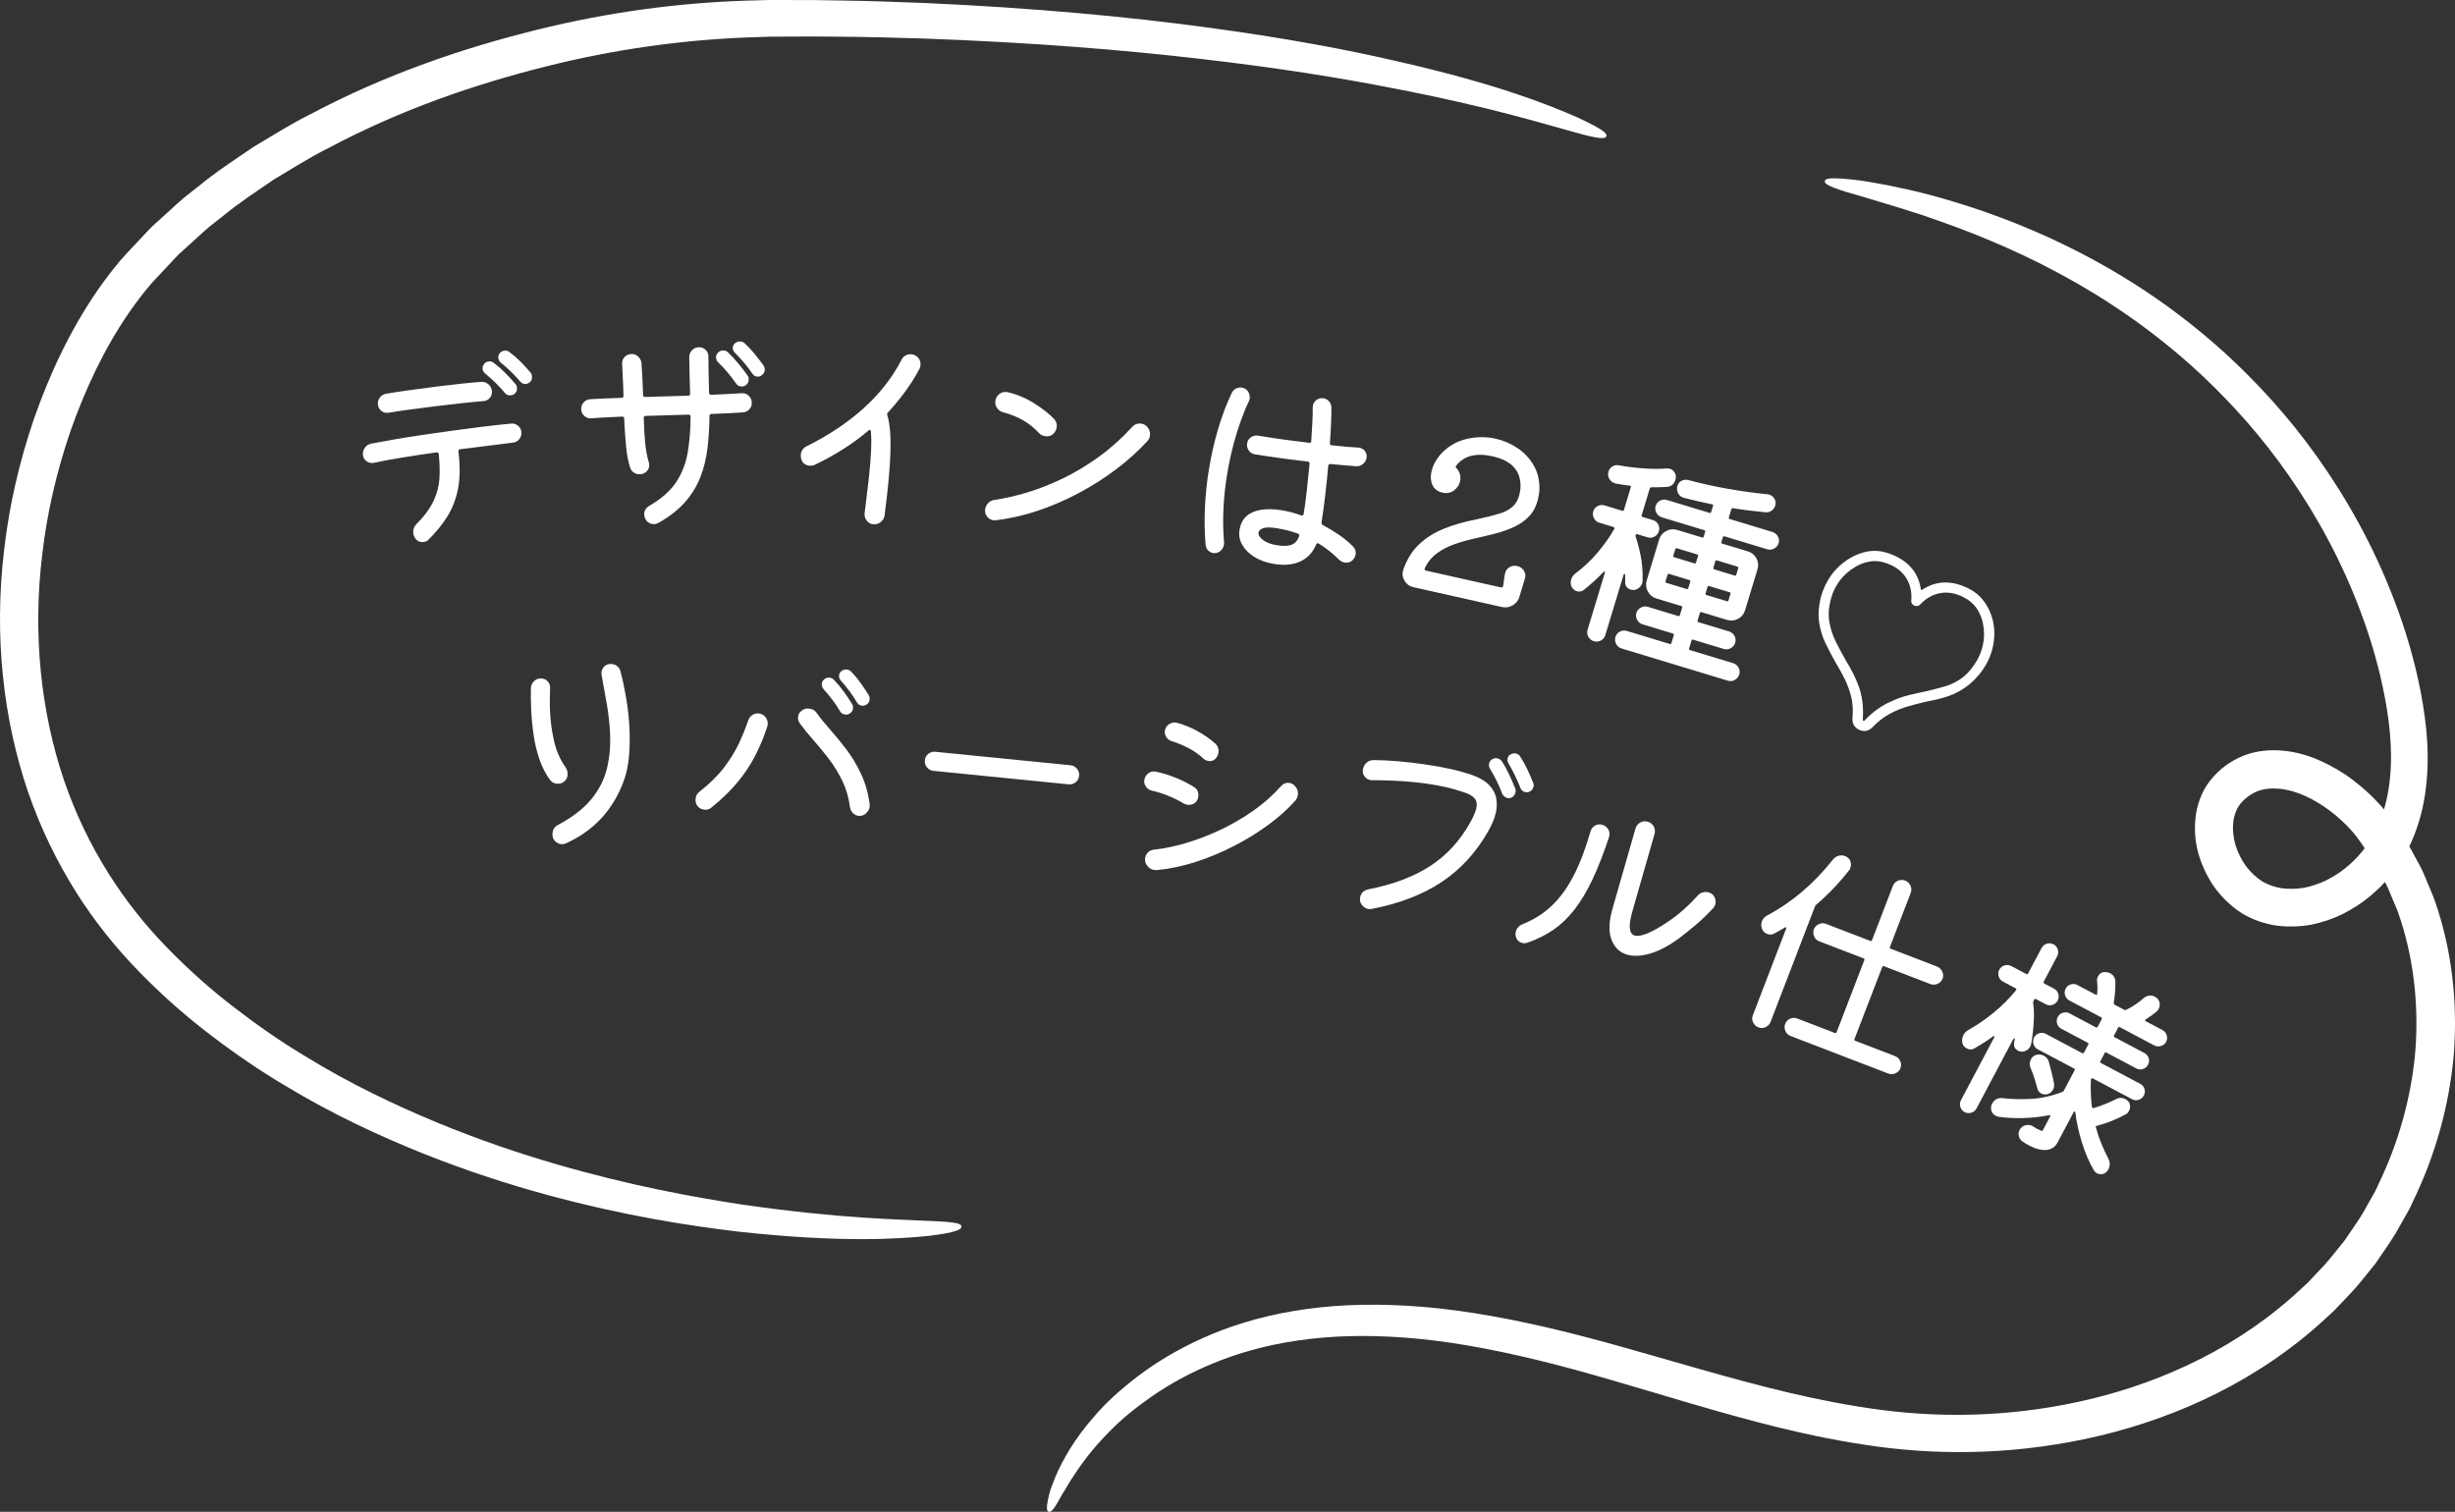
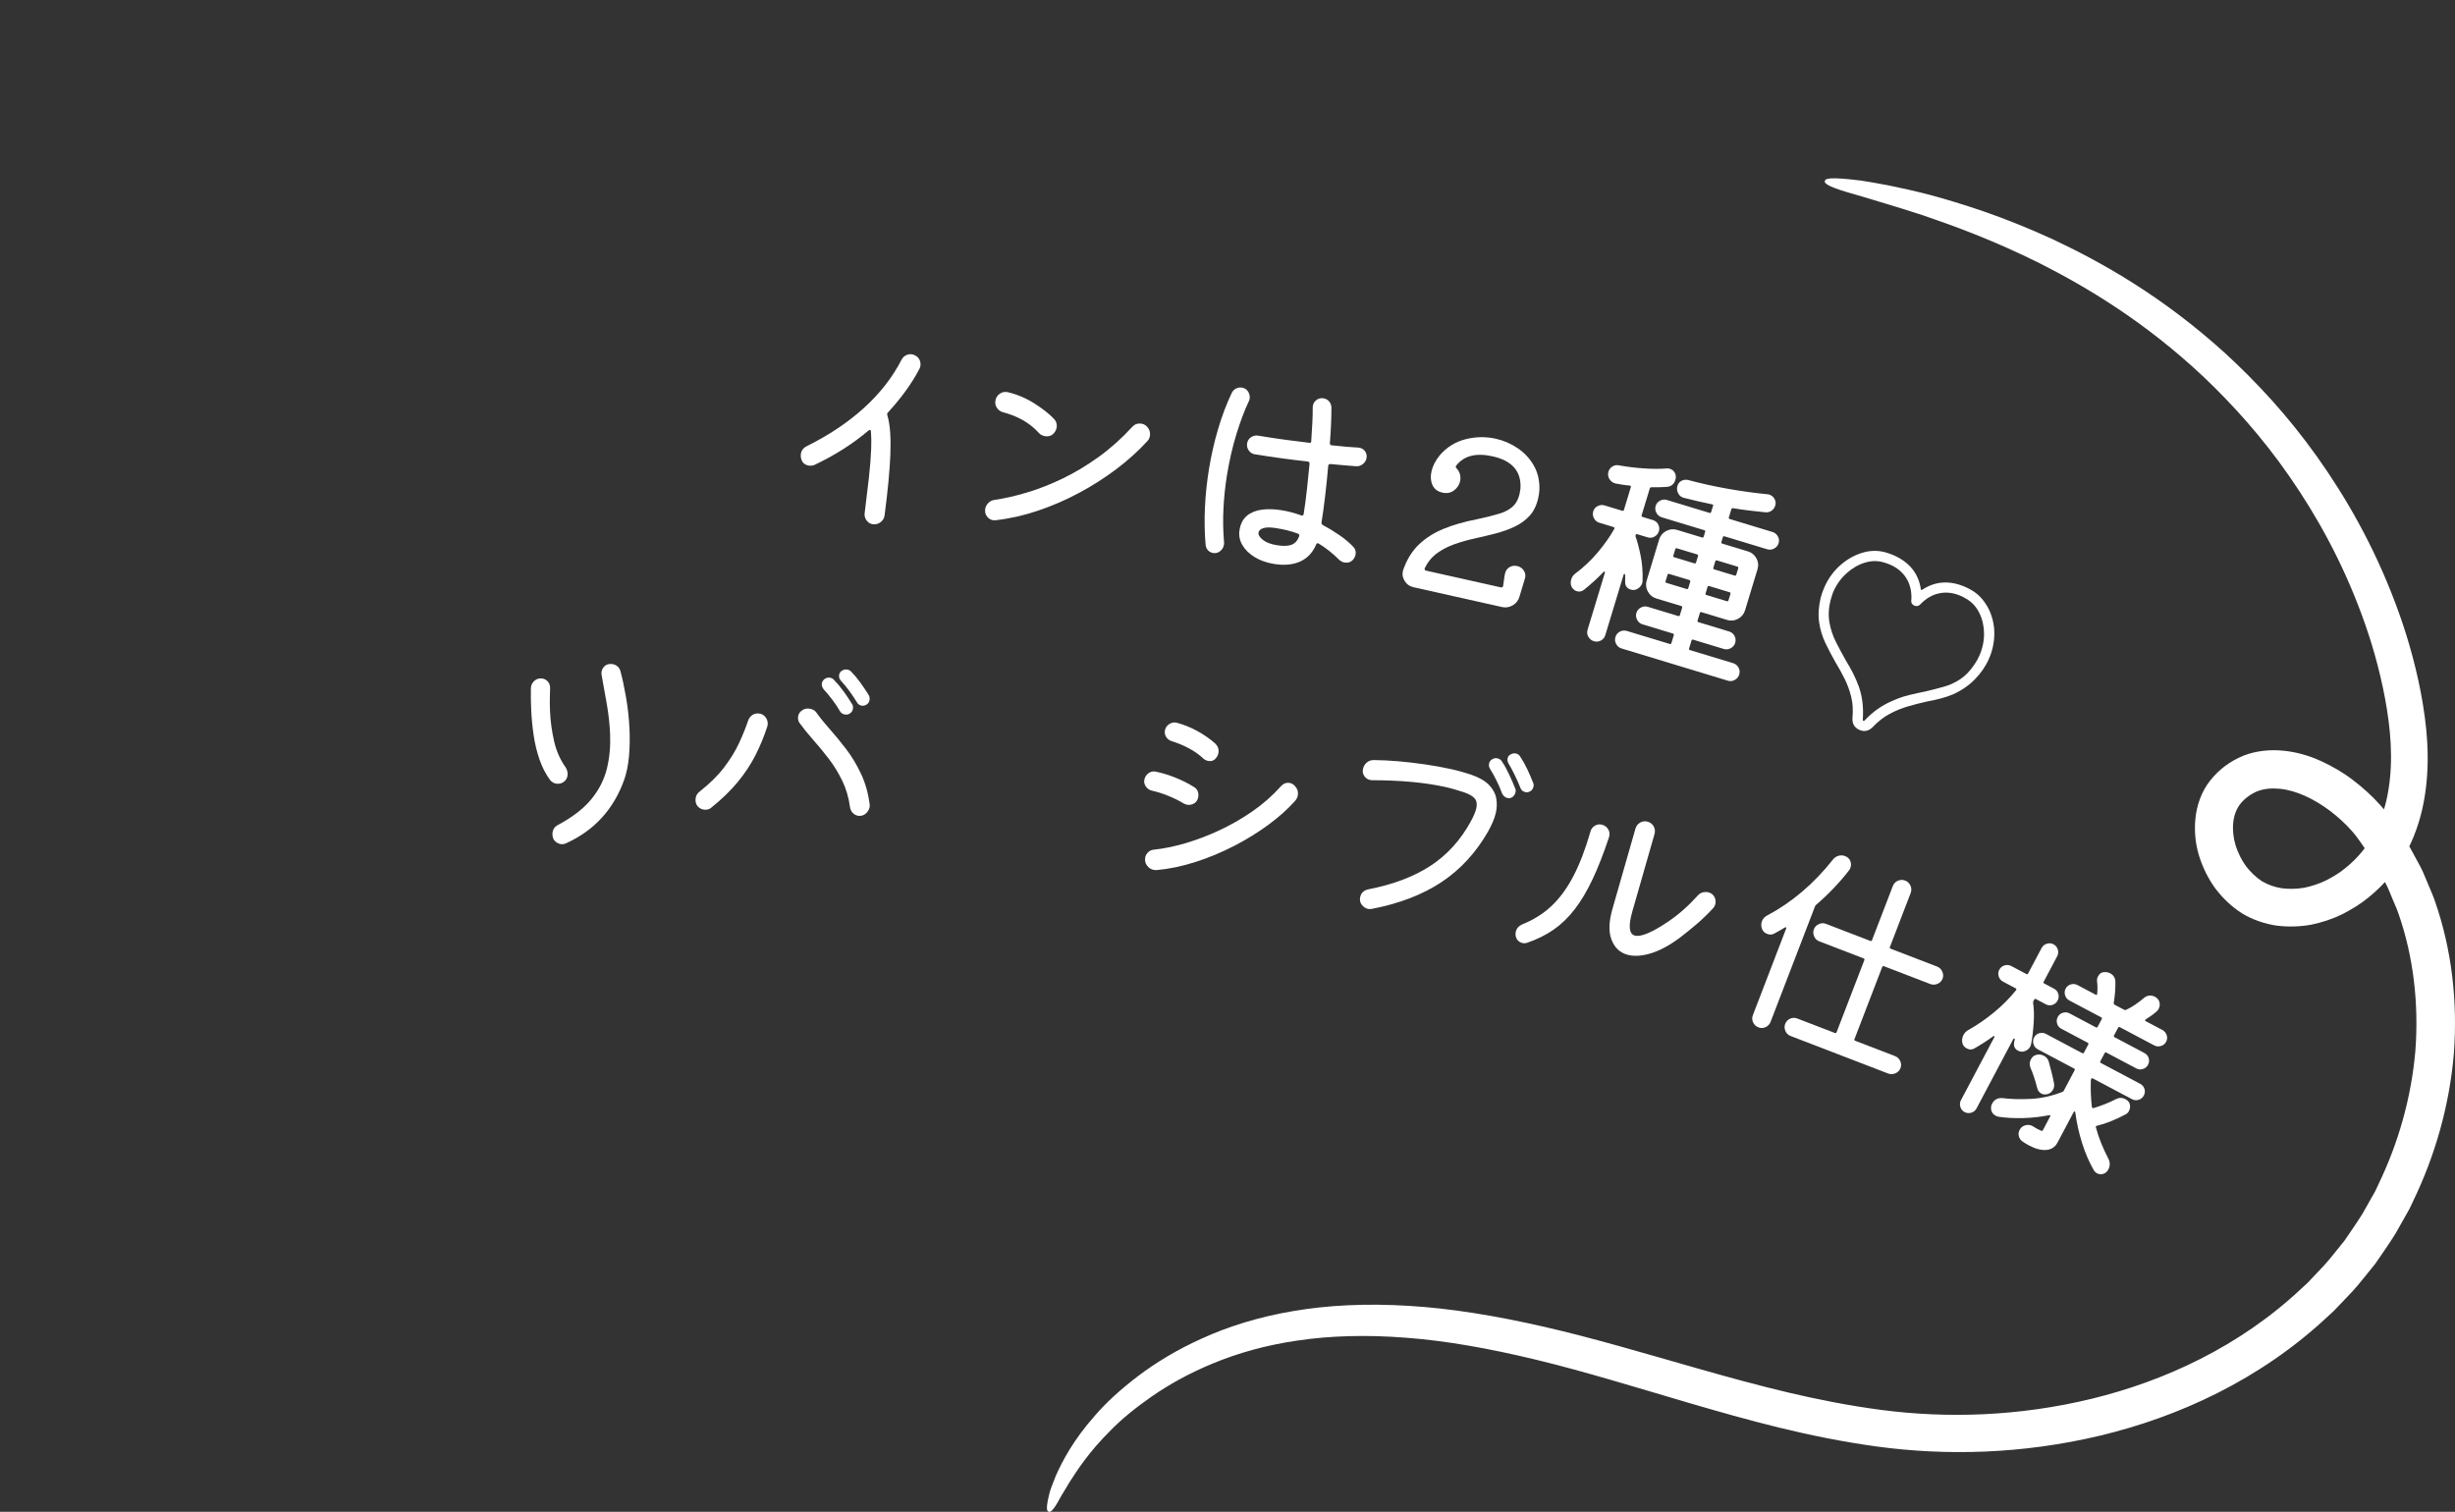
<svg xmlns="http://www.w3.org/2000/svg" id="_レイヤー_1" version="1.1" viewBox="0 0 360.71 222.173">
  <rect x="0" y="0" width="360.71" height="222.173" fill="#333333" stroke="none" />
  <defs>
    <style>
      .st0 {
        fill: #fff;
      }
    </style>
  </defs>
  <g>
-     <path class="st0" d="M75.065,62.25c.381-.048.72.05,1.021.292.299.241.471.544.516.902.049.403-.046.758-.287,1.068-.24.309-.551.487-.932.535l-7.781.969c-.189.024-.273.132-.25.322.264,2.117.245,3.947-.057,5.49-.303,1.542-.83,2.908-1.586,4.099-.754,1.19-1.668,2.315-2.738,3.373-.17.192-.414.31-.73.349-.508.063-.918-.111-1.227-.523-.158-.238-.256-.494-.29-.771-.063-.507.087-.944.448-1.312,1.184-1.201,2.029-2.35,2.537-3.444.51-1.096.795-2.2.861-3.316.064-1.115.03-2.298-.104-3.55-.023-.19-.131-.274-.322-.251-1.775.243-3.48.499-5.111.768-1.634.268-3.005.524-4.113.77-.378.069-.727-.006-1.043-.224-.318-.22-.5-.519-.548-.899-.051-.403.044-.769.282-1.101.238-.329.547-.529.924-.599.945-.182,2.049-.384,3.311-.605,1.264-.222,2.611-.438,4.047-.65,1.436-.211,2.889-.418,4.357-.623,1.468-.205,2.869-.39,4.203-.557.889-.11,1.725-.21,2.51-.297s1.485-.158,2.103-.213ZM57.097,60.652c-.379.068-.723-.012-1.029-.243-.309-.23-.486-.536-.534-.917-.05-.401.04-.757.271-1.065s.545-.497.943-.569c.928-.158,2.088-.335,3.482-.53s2.811-.384,4.252-.562c1.205-.15,2.361-.283,3.465-.4,1.103-.115,2.038-.199,2.805-.252.363-.023.694.09.994.344.301.252.476.569.523.95.049.402-.047.753-.289,1.051-.242.3-.566.463-.971.492-.811.059-1.835.154-3.076.287-1.24.134-2.518.281-3.83.445-1.334.166-2.619.332-3.855.497-1.238.165-2.288.323-3.15.474ZM72.532,53.31c.544.404,1.099.889,1.665,1.453.564.563,1.074,1.118,1.529,1.663.121.113.197.287.227.52.047.382-.066.686-.338.914-.115.121-.289.196-.521.226-.382.048-.685-.065-.913-.338-.408-.509-.88-1.019-1.416-1.533-.537-.513-1.021-.947-1.453-1.302-.238-.185-.373-.416-.408-.69-.031-.255.035-.488.203-.703.164-.234.395-.372.69-.407.274-.036.521.031.734.198ZM77.933,54.732c.121.113.197.287.227.521.049.401-.062.716-.334.944-.156.127-.33.202-.52.226-.361.045-.656-.079-.886-.372-.405-.487-.87-.983-1.396-1.488-.525-.504-1.002-.923-1.43-1.257-.219-.209-.344-.43-.373-.662-.034-.275.031-.521.199-.734.166-.214.398-.34.694-.377.274-.034.521.031.734.198.544.405,1.087.876,1.627,1.41.538.534,1.024,1.065,1.456,1.592Z" />
-     <path class="st0" d="M108.949,57.79c.404-.032.754.085,1.051.354.295.27.45.617.463,1.043.01.362-.107.681-.355.955-.25.273-.564.428-.947.459-.598.04-1.295.081-2.094.126s-1.646.081-2.541.107c-.193.005-.285.104-.28.296-.016,1.645-.114,3.217-.294,4.714-.18,1.5-.522,2.909-1.027,4.225-.506,1.317-1.254,2.546-2.246,3.685-.99,1.139-2.305,2.17-3.942,3.093-.21.112-.422.173-.635.18-.257.007-.503-.056-.742-.188-.238-.131-.415-.322-.528-.575-.113-.21-.174-.422-.18-.635-.016-.555.238-.988.764-1.304,1.74-1.012,3.041-2.153,3.9-3.428.859-1.273,1.43-2.716,1.713-4.324.283-1.609.43-3.396.436-5.358-.006-.193-.105-.286-.297-.28l-6.301.185c-.192.006-.285.104-.28.297.04,1.365.108,2.569.202,3.611.096,1.044.272,2.01.533,2.898.023.062.041.127.054.19.013.062.021.127.022.191.01.362-.113.682-.373.954-.258.275-.602.419-1.027.432-.299.008-.574-.064-.822-.217-.25-.152-.434-.365-.547-.641-.304-.865-.516-1.938-.64-3.214-.122-1.276-.217-2.65-.28-4.121-.006-.191-.105-.285-.297-.28-.852.047-1.652.087-2.397.119-.747.032-1.449.08-2.108.142-.406.034-.756-.084-1.051-.353-.297-.269-.451-.606-.463-1.012-.01-.361.107-.685.355-.971.248-.284.564-.443.947-.476.682-.042,1.411-.078,2.189-.113.777-.032,1.594-.062,2.446-.088.192-.005.286-.104.28-.295l-.039-1.28c-.018-.618-.045-1.21-.083-1.773-.038-.564-.065-1.124-.081-1.679-.012-.405.116-.74.387-1.005.268-.264.596-.401.98-.412.383-.012.717.117,1.003.387.285.269.444.596.478.979.115,1.747.191,3.302.232,4.667.006.191.104.284.297.28l6.332-.187c.193-.006.286-.105.281-.297-.025-.832-.051-1.694-.077-2.59-.026-.897-.044-1.824-.05-2.785.01-.405.148-.746.418-1.021.27-.275.596-.418.98-.43.383-.011.719.118,1.003.387.286.27.423.597.413.981.006.918.017,1.823.033,2.72.014.896.035,1.771.061,2.623.006.192.146.284.424.275.873-.046,1.673-.085,2.398-.118.724-.032,1.375-.066,1.949-.105ZM108.138,56.342c-.357-.522-.773-1.065-1.248-1.628-.477-.562-.922-1.04-1.34-1.434-.22-.207-.333-.448-.342-.727-.008-.275.082-.515.268-.712.207-.22.459-.334.758-.343.277-.008.516.082.713.268.504.476,1.012,1.021,1.521,1.636.508.615.963,1.205,1.363,1.769.11.125.17.305.176.539.013.405-.139.71-.453.911-.125.109-.305.169-.539.175-.383.012-.676-.141-.877-.454ZM112.191,53.725c.111.168.17.348.176.54.012.384-.141.677-.455.877-.145.133-.324.202-.537.209-.342.01-.624-.143-.846-.456-.358-.544-.77-1.088-1.233-1.629-.464-.54-.894-1.008-1.289-1.401-.22-.187-.333-.418-.341-.695-.008-.256.082-.482.268-.679.229-.199.472-.303.729-.311.297-.009.545.08.744.267.504.455.993.975,1.469,1.557.477.585.914,1.158,1.316,1.722Z" />
    <path class="st0" d="M134.408,52.205c.294.14.512.335.65.586.141.25.205.524.193.823-.008.213-.057.403-.148.57-.531,1.026-1.184,2.08-1.961,3.161-.775,1.081-1.666,2.169-2.668,3.263-.109.081-.146.208-.109.38.209.69.349,1.514.42,2.466.07.952.084,2.035.039,3.252-.047,1.215-.141,2.567-.281,4.056-.141,1.489-.33,3.137-.568,4.942-.037.383-.209.707-.518.974-.309.265-.666.391-1.07.376-.406-.016-.741-.183-1.006-.502-.266-.319-.381-.681-.344-1.086.242-1.934.453-3.687.629-5.26.176-1.572.288-2.979.334-4.215.019-.49.024-.949.02-1.376-.006-.428-.022-.823-.051-1.187-.033-.279-.16-.326-.379-.143-1.104.941-2.316,1.834-3.64,2.682-1.323.847-2.757,1.637-4.3,2.369-.174.078-.389.112-.645.104-.277-.011-.53-.09-.76-.238-.229-.146-.392-.36-.488-.642-.078-.195-.113-.409-.104-.645.023-.618.316-1.065.883-1.345,3.24-1.607,6.037-3.478,8.391-5.609s4.199-4.497,5.535-7.094c.138-.272.332-.479.582-.619.251-.14.516-.204.793-.194.213.008.402.059.57.149Z" />
    <path class="st0" d="M146.263,76.455c-.064.015-.152.017-.258.007-.383-.037-.697-.206-.947-.51-.25-.302-.355-.654-.316-1.059.035-.36.184-.679.445-.953s.588-.438.979-.485c1.436-.205,3.007-.562,4.717-1.073,1.711-.51,3.464-1.198,5.262-2.065,1.799-.866,3.566-1.929,5.307-3.186,1.738-1.258,3.375-2.726,4.908-4.398.336-.374.748-.538,1.236-.491.34.032.637.168.893.407.371.378.531.822.482,1.332-.031.318-.166.605-.404.86-1.316,1.438-2.83,2.804-4.541,4.097s-3.543,2.462-5.497,3.505c-1.954,1.046-3.974,1.916-6.054,2.617-2.082.698-4.152,1.164-6.211,1.396ZM154.714,63.797c-.281.253-.635.357-1.059.317-.426-.041-.773-.214-1.043-.519-1.299-1.432-3.045-2.437-5.24-3.012-.355-.099-.641-.298-.859-.597-.217-.3-.309-.63-.273-.992.045-.467.246-.833.604-1.098.357-.266.758-.356,1.199-.271,1.385.326,2.686.875,3.908,1.646s2.194,1.534,2.914,2.289c.312.33.445.719.402,1.164-.037.404-.223.762-.553,1.071Z" />
    <path class="st0" d="M182.482,56.962c.4.064.703.265.908.6.205.337.279.683.221,1.04-.01.064-.025.126-.046.188-.022.062-.048.121-.078.182-.622,1.305-1.226,2.903-1.812,4.796-.586,1.895-1.057,3.946-1.414,6.157-.25,1.56-.418,3.165-.5,4.814-.084,1.651-.054,3.309.088,4.973.012.067.012.132.002.196-.01.062-.019.114-.025.157-.059.359-.236.664-.537.918-.301.253-.65.349-1.051.285-.295-.048-.544-.18-.746-.396-.203-.216-.322-.489-.354-.818-.15-1.753-.184-3.562-.098-5.43.084-1.866.277-3.725.576-5.579.332-2.063.783-4.06,1.354-5.989.57-1.928,1.248-3.715,2.031-5.36.154-.277.364-.481.635-.611.268-.129.551-.17.846-.122ZM198.781,80.303c.339.314.471.702.396,1.165-.047.295-.189.574-.428.839-.311.317-.707.438-1.191.359-.275-.044-.535-.173-.781-.386-.949-.952-1.953-1.751-3.017-2.398-.038-.027-.079-.046-.12-.052-.106-.017-.191.045-.258.186-.492,1.174-1.27,2.005-2.33,2.493-1.062.486-2.352.609-3.867.364-1.096-.177-2.047-.514-2.852-1.011-.807-.498-1.408-1.091-1.804-1.782-.396-.689-.534-1.414-.411-2.173.148-.927.512-1.631,1.086-2.11s1.303-.778,2.186-.896,1.842-.092,2.873.074c.969.156,1.943.411,2.924.764l.064.011c.168.026.266-.044.293-.212.176-1.095.334-2.28.475-3.555.142-1.273.271-2.549.391-3.826.01-.193-.08-.305-.27-.336-1.254-.137-2.541-.295-3.861-.477-1.322-.181-2.625-.374-3.91-.582-.379-.061-.678-.25-.896-.566-.219-.315-.299-.663-.237-1.043.062-.378.251-.677.565-.896.316-.219.664-.299,1.043-.237l1.232.198c.99.16,2.025.312,3.104.453,1.08.141,2.139.273,3.178.398.211.033.311-.048.299-.244.072-.981.127-1.896.166-2.744.04-.847.057-1.585.05-2.212.001-.41.158-.753.474-1.026.313-.272.682-.375,1.103-.309.337.055.614.208.834.459.218.252.331.562.337.93.002.649-.015,1.424-.052,2.325-.038.901-.095,1.864-.175,2.89.012.195.104.298.275.304,1.442.167,2.732.278,3.869.331.406.023.732.185.977.482.242.299.332.648.268,1.048-.055.337-.226.629-.514.874-.287.245-.614.359-.979.345-.532-.043-1.126-.091-1.776-.142s-1.338-.112-2.061-.187c-.195.013-.297.104-.303.275-.123,1.429-.27,2.868-.439,4.321-.168,1.453-.35,2.779-.543,3.98-.027.169.037.298.195.389.855.462,1.662.954,2.422,1.477.758.521,1.424,1.076,1.998,1.667ZM187.628,80.124c.926.149,1.643.125,2.15-.074s.877-.615,1.109-1.247l.01-.062c.023-.147-.045-.257-.207-.326-.51-.19-1.025-.35-1.543-.476-.521-.127-1.055-.235-1.602-.323-.865-.139-1.507-.141-1.928-.003-.424.138-.656.354-.705.648-.054.337.158.695.637,1.075.479.379,1.172.643,2.078.788Z" />
    <path class="st0" d="M222.92,83.182c.437.098.767.33.991.697.225.366.269.754.135,1.162l-.775,2.58c-.152.578-.48,1.02-.984,1.321-.506.302-1.039.391-1.601.265l-12.99-2.909c-.583-.13-1.026-.448-1.328-.953-.303-.505-.37-1.034-.202-1.586.541-1.541,1.312-2.789,2.314-3.746,1.001-.954,2.211-1.723,3.631-2.302,1.418-.578,3.02-1.04,4.803-1.384,1.398-.299,2.552-.588,3.456-.866.903-.278,1.603-.689,2.097-1.234.494-.546.803-1.341.928-2.384.175-2.54-1.186-4.134-4.078-4.781-2.436-.547-4.221-.094-5.354,1.357-.031.037-.051.077-.061.119-.023.104.01.198.101.284.265.277.438.584.516.918.078.335.079.67.005,1.002-.115.521-.412.962-.887,1.326s-1.045.471-1.711.322c-.709-.159-1.193-.53-1.457-1.113-.262-.583-.311-1.251-.143-2,.182-.812.59-1.605,1.223-2.382,1.031-1.19,2.295-1.973,3.789-2.35,1.494-.375,2.969-.4,4.426-.074,1.167.261,2.242.727,3.23,1.396.986.669,1.775,1.519,2.365,2.547.588,1.028.864,2.216.824,3.562-.025.409-.083.812-.172,1.206-.242,1.082-.667,1.956-1.273,2.617-.607.662-1.346,1.197-2.213,1.604-.867.407-1.801.739-2.797.997-.998.258-2.014.5-3.049.728s-2.027.508-2.975.843c-.951.333-1.805.776-2.562,1.328-.759.552-1.358,1.281-1.802,2.187l-.014.063c-.037.167.027.268.193.305l10.992,2.462c.188.042.303-.03.344-.218.049-.317.092-.63.129-.939.035-.309.088-.608.152-.9.088-.396.303-.697.645-.905.342-.207.721-.266,1.138-.171Z" />
    <path class="st0" d="M239.599,86.642c-.551-.167-.824-.551-.82-1.151.008-.177.01-.349.006-.517-.005-.17-.006-.33-.004-.486.005-.087-.025-.135-.09-.145-.064-.008-.107.029-.133.109l-2.693,8.882c-.111.368-.332.634-.661.802s-.668.199-1.015.095c-.348-.106-.617-.321-.807-.646-.191-.326-.232-.672-.12-1.04l2.535-8.36c.031-.101.022-.165-.026-.191-.047-.025-.104-.004-.17.065-.879.916-1.834,1.784-2.863,2.61-.324.258-.681.328-1.068.211-.285-.087-.527-.282-.725-.588-.186-.347-.211-.733-.082-1.162.1-.326.281-.595.545-.805,1.236-.917,2.352-1.967,3.346-3.147.994-1.183,1.805-2.335,2.436-3.459.043-.143.004-.232-.117-.27l-2.113-.641c-.328-.1-.58-.315-.758-.647-.178-.333-.213-.673-.107-1.021.104-.347.322-.604.651-.771.329-.168.657-.203.983-.104l2.635.799c.123.037.201-.007.238-.129l1.014-3.338c.037-.121-.017-.204-.159-.248-.353-.018-.702-.057-1.052-.118-.348-.062-.693-.121-1.031-.179-.395-.098-.695-.317-.904-.659s-.254-.706-.137-1.095c.094-.306.279-.551.557-.733.279-.185.588-.246.928-.188,1.268.229,2.531.382,3.787.463,1.258.08,2.344.081,3.26.002.184-.012.345.004.488.047.326.1.571.303.734.608.164.306.189.643.078,1.011-.197.653-.627,1.002-1.286,1.047-.364.023-.737.039-1.118.046s-.76.009-1.139.005c-.115.011-.184.058-.209.139l-1.207,3.98c-.037.122.006.202.129.24l1.531.464c.346.105.605.317.775.636.171.319.203.652.1,1-.105.348-.32.611-.643.792s-.658.219-1.004.113l-1.531-.464c-.123-.037-.199-.004-.23.098l-.008.03c-.02.061-.021.139-.005.231.255.703.499,1.625.733,2.766s.331,2.362.293,3.667c.001.067-.002.132-.01.197-.009.064-.022.127-.041.188-.099.327-.31.599-.631.812-.32.215-.676.263-1.064.146ZM248.177,95.295c-.037.122.006.202.129.24l6.338,1.921c.348.106.611.319.793.643.18.322.215.667.104,1.034-.1.326-.311.585-.637.777-.325.19-.672.23-1.039.12l-15.617-4.736c-.348-.106-.609-.325-.788-.658-.179-.331-.214-.671-.108-1.019.111-.367.332-.635.66-.803.33-.168.668-.198,1.016-.094l6.309,1.913c.123.037.203-.005.239-.128l.353-1.164c.037-.122-.006-.202-.127-.239l-4.473-1.355c-.347-.105-.609-.324-.786-.656-.179-.333-.214-.673-.108-1.02.104-.348.323-.61.656-.787.332-.179.672-.215,1.02-.11l4.471,1.356c.123.037.202-.005.24-.128l.334-1.103c.037-.122-.006-.202-.129-.239l-3.674-1.114c-.551-.167-.966-.51-1.244-1.029-.277-.519-.332-1.053-.164-1.604l1.828-6.033c.168-.552.512-.966,1.03-1.242.519-.278,1.054-.333,1.604-.166l3.676,1.114c.121.037.201-.005.238-.128l.215-.704c.037-.123-.006-.202-.129-.239l-6.248-1.896c-.346-.104-.609-.323-.787-.656-.178-.332-.213-.672-.107-1.02.104-.347.322-.604.651-.771.329-.168.667-.199,1.015-.094l6.248,1.894c.122.038.201-.004.238-.127l.279-.919c.043-.143-.002-.212-.138-.209-1.384-.286-2.771-.605-4.157-.96-.373-.09-.65-.313-.832-.67s-.217-.718-.105-1.086c.105-.347.309-.597.611-.751.303-.152.621-.189.954-.112,1.917.516,3.876.947,5.876,1.299,2,.35,3.922.615,5.762.794.068-.001.162.016.285.054.326.098.582.304.766.616s.223.642.118.988c-.099.327-.282.583-.551.77s-.575.261-.919.223c-.76-.074-1.536-.159-2.332-.256-.795-.095-1.596-.211-2.402-.344-.129-.017-.213.036-.25.158l-.361,1.194c-.037.123.006.202.129.239l6.277,1.904c.346.105.609.318.791.642.182.322.219.657.114,1.004-.106.348-.325.608-.657.787-.334.179-.673.214-1.02.108l-6.277-1.903c-.123-.037-.203.006-.24.129l-.213.703c-.037.123.006.202.128.24l3.767,1.143c.551.166.967.504,1.248,1.014.279.508.333,1.048.16,1.619l-1.83,6.033c-.167.552-.51.966-1.029,1.242-.518.278-1.053.333-1.604.167l-3.768-1.144c-.122-.037-.203.007-.238.128l-.336,1.104c-.037.122.006.201.129.239l4.502,1.365c.346.105.609.318.791.641s.217.667.104,1.035c-.104.347-.325.609-.657.787-.332.179-.672.214-1.02.109l-4.501-1.365c-.122-.037-.202.005-.239.127l-.354,1.164ZM248.345,85.481c.037-.122-.006-.202-.129-.239l-2.971-.901c-.121-.036-.201.006-.238.129l-.289.949c-.036.121.006.202.129.238l2.971.901c.121.037.202-.005.238-.128l.289-.949ZM248.96,82.792c.122.037.202-.005.239-.128l.288-.949c.038-.123-.005-.202-.128-.239l-2.971-.901c-.123-.036-.201.006-.238.129l-.289.949c-.037.122.006.202.129.238l2.97.901ZM251.127,86.123c-.123-.036-.203.007-.24.129l-.287.949c-.037.123.006.202.127.24l3.002.91c.122.037.201-.007.238-.128l.289-.949c.037-.123-.006-.203-.129-.24l-3-.911ZM251.742,83.434c-.038.124.005.202.127.24l3.002.909c.122.037.201-.005.238-.128l.289-.949c.037-.122-.006-.202-.129-.239l-3-.91c-.123-.037-.203.006-.24.128l-.287.949Z" />
    <path class="st0" d="M273.195,107.257c-.723-.319-1.061-.901-1.014-1.742.107-1.143.045-2.187-.191-3.13-.234-.943-.564-1.835-.985-2.676-.421-.839-.876-1.658-1.362-2.456-.51-.903-.99-1.821-1.439-2.755-.451-.934-.756-1.943-.918-3.03-.16-1.086-.086-2.295.225-3.628.072-.271.152-.533.242-.785.088-.251.188-.506.301-.76.569-1.287,1.358-2.373,2.368-3.255,1.009-.885,2.114-1.498,3.315-1.841s2.385-.327,3.549.049c.164.049.332.105.502.169s.322.125.46.187c2.341,1.035,3.671,2.721,3.991,5.056-.008.019-.003.033.018.042.018.008.084-.009.197-.052,1.936-1.268,4.057-1.391,6.357-.372.156.068.311.144.463.222.15.079.301.163.447.251,1.041.601,1.889,1.559,2.543,2.875.533,1.169.785,2.377.758,3.624-.025,1.248-.291,2.438-.791,3.57-.492,1.111-1.191,2.126-2.099,3.043-.907.915-1.983,1.647-3.228,2.193-.6.248-1.209.451-1.826.608-.619.159-1.246.294-1.88.411-.955.206-1.901.447-2.839.722-.938.272-1.842.643-2.713,1.109-.871.466-1.697,1.108-2.48,1.929-.593.6-1.25.741-1.971.422ZM273.79,105.91c.019.01.034.028.046.057.02.008.093-.053.221-.183,1.137-1.2,2.426-2.111,3.868-2.732.879-.404,1.735-.708,2.571-.91.836-.201,1.639-.378,2.404-.528.963-.227,1.871-.461,2.725-.701s1.66-.612,2.418-1.117c.76-.504,1.461-1.243,2.104-2.219.133-.198.258-.399.372-.605s.215-.405.3-.603c.467-1.053.698-2.129.694-3.227-.005-1.099-.229-2.106-.673-3.027-.445-.919-1.084-1.622-1.918-2.108-.129-.08-.26-.155-.391-.226-.133-.07-.268-.135-.404-.196-1.072-.474-2.127-.608-3.162-.402-1.037.207-1.969.745-2.797,1.615-.264.279-.562.346-.894.2-.255-.112-.405-.297-.456-.553-.005-.096-.004-.176.004-.243.006-.066.012-.134.018-.201.041-1.148-.206-2.155-.744-3.023-.537-.868-1.322-1.531-2.357-1.988-.136-.06-.275-.116-.416-.167-.141-.05-.293-.101-.457-.149-.922-.292-1.867-.29-2.837.004s-1.87.812-2.699,1.552c-.83.742-1.478,1.639-1.944,2.692-.086.196-.159.402-.221.62s-.131.438-.205.662c-.289,1.178-.342,2.273-.16,3.287s.506,1.98.975,2.898c.469.92.957,1.829,1.469,2.732.381.611.732,1.24,1.055,1.884.322.645.598,1.285.828,1.924.497,1.41.689,2.976.58,4.7-.01.183-.009.271.006.266.014-.005.039.001.079.017Z" />
  </g>
  <g>
    <path class="st0" d="M82.936,114.818c-.269.227-.571.346-.913.361-.469.021-.861-.153-1.176-.524-.66-.888-1.186-1.9-1.576-3.037-.393-1.135-.682-2.334-.865-3.597-.186-1.262-.304-2.5-.357-3.715-.051-1.131-.066-2.188-.046-3.17.005-.363.141-.69.405-.979.265-.289.588-.443.973-.461.426-.019.779.116,1.059.402s.408.644.384,1.071c-.021.515-.033,1.059-.039,1.636-.006.576.005,1.164.03,1.761.064,1.427.262,2.871.593,4.329s.896,2.747,1.693,3.865c.184.291.284.596.298.915.021.47-.133.85-.462,1.142ZM83.15,123.938c-.146.071-.316.11-.508.119-.342.016-.666-.099-.976-.341-.311-.243-.476-.588-.495-1.036-.029-.682.258-1.175.863-1.479,2.127-1.142,3.753-2.404,4.876-3.789,1.125-1.385,1.879-2.88,2.268-4.488.388-1.608.54-3.308.462-5.099-.062-1.363-.215-2.771-.46-4.224-.247-1.451-.511-2.929-.79-4.432-.062-.403.029-.766.272-1.086.24-.32.563-.489.97-.508.362-.016.68.065.956.246.274.179.462.438.563.775.279,1.012.554,2.292.826,3.838.271,1.548.444,3.142.518,4.783.06,1.342.031,2.656-.081,3.943-.113,1.286-.35,2.439-.711,3.459-1.558,4.34-4.409,7.446-8.554,9.317Z" />
    <path class="st0" d="M104.49,118.703c-.243.206-.545.303-.907.291-.469-.016-.847-.209-1.133-.582-.184-.263-.271-.563-.26-.904.017-.491.21-.88.584-1.165,1.512-1.189,2.724-2.388,3.639-3.596.916-1.207,1.644-2.396,2.184-3.562.54-1.167.986-2.277,1.342-3.334.116-.315.307-.565.569-.749.262-.185.553-.271.873-.26.426.014.773.175,1.04.481.267.309.395.665.381,1.07-.003.106-.029.244-.077.413-.476,1.457-1.055,2.858-1.738,4.202-.685,1.343-1.55,2.648-2.595,3.917-1.045,1.267-2.346,2.526-3.901,3.776ZM126.253,119.899c-.342-.011-.643-.138-.9-.382-.259-.244-.414-.547-.466-.912-.188-1.415-.566-2.707-1.138-3.88-.57-1.171-1.233-2.25-1.99-3.234-.758-.986-1.512-1.901-2.263-2.749-.752-.846-1.413-1.662-1.984-2.45-.185-.24-.272-.51-.262-.809.017-.512.254-.898.709-1.16.219-.143.488-.209.809-.199.234.008.461.063.683.168.221.104.401.265.544.481.531.743,1.187,1.554,1.969,2.435.783.879,1.578,1.85,2.387,2.912.808,1.062,1.525,2.258,2.154,3.592.63,1.334,1.055,2.825,1.278,4.477.05.43-.081.824-.392,1.188-.312.362-.689.537-1.138.522ZM124.826,104.867c-.131.103-.313.15-.548.143-.384-.012-.667-.171-.85-.476-.322-.565-.704-1.14-1.145-1.718-.439-.581-.854-1.08-1.247-1.498-.205-.264-.303-.523-.294-.779.007-.255.111-.476.31-.662.199-.207.459-.305.778-.294.277.009.508.112.693.312.476.485.948,1.05,1.418,1.695.47.644.886,1.271,1.251,1.881.103.132.149.314.142.55-.013.384-.182.666-.509.847ZM127.271,103.571c-.176.102-.348.148-.518.144-.385-.013-.666-.183-.848-.508-.324-.544-.7-1.106-1.129-1.687-.43-.58-.83-1.067-1.202-1.464-.205-.22-.303-.469-.294-.746.008-.256.111-.477.31-.662.24-.185.489-.272.745-.264.299.009.541.113.726.312.476.485.932,1.034,1.37,1.646.439.611.842,1.212,1.207,1.8.1.174.147.356.141.55-.013.405-.182.699-.508.879Z" />
-     <path class="st0" d="M157.016,115.263l-19.871-1.982c-.381-.037-.697-.209-.945-.513s-.354-.646-.316-1.027c.041-.403.212-.725.515-.963.303-.237.646-.337,1.027-.299l19.87,1.982c.382.038.696.209.944.513.249.303.354.646.316,1.028-.04.402-.212.724-.514.961-.303.238-.645.338-1.026.3Z" />
    <path class="st0" d="M173.925,118.081c-.668-.41-1.428-.787-2.28-1.131s-1.654-.598-2.405-.763c-.354-.079-.643-.271-.862-.577-.222-.307-.305-.627-.25-.964.069-.422.27-.757.602-1.006.332-.248.695-.329,1.093-.243.961.198,1.949.504,2.964.917,1.013.413,1.9.864,2.665,1.355.257.15.434.357.53.621.098.264.125.533.081.808-.072.441-.269.761-.593.956-.323.197-.664.266-1.022.208-.169-.027-.342-.088-.521-.182ZM169.91,127.869c-.088.006-.206-.001-.354-.025-.4-.064-.734-.27-1.002-.615s-.366-.74-.295-1.183c.048-.295.188-.559.42-.791.231-.233.522-.364.874-.394,1.385-.144,2.893-.449,4.525-.921,1.631-.471,3.289-1.093,4.971-1.869,1.682-.775,3.312-1.705,4.894-2.789,1.58-1.084,3.004-2.335,4.27-3.75.367-.395.792-.553,1.276-.474.274.045.521.183.743.412.388.408.54.876.454,1.403-.048.294-.179.565-.392.812-1.057,1.189-2.353,2.353-3.887,3.487-1.535,1.135-3.216,2.175-5.044,3.121-1.828.947-3.723,1.737-5.684,2.37-1.962.634-3.886,1.035-5.771,1.205ZM176.868,111.522c-.638-.6-1.364-1.117-2.18-1.553-.816-.435-1.677-.789-2.583-1.065-.326-.118-.58-.321-.76-.609-.181-.29-.245-.591-.194-.906.068-.422.284-.749.646-.982.362-.232.739-.296,1.133-.188,1.015.272,2.014.677,2.997,1.214.981.538,1.86,1.149,2.636,1.837.391.388.543.845.458,1.372-.041.253-.143.483-.306.695-.283.408-.677.571-1.182.489-.232-.038-.453-.138-.665-.303Z" />
    <path class="st0" d="M201.497,133.576c-.159.03-.333.024-.521-.017-.354-.078-.653-.28-.898-.607-.244-.326-.32-.699-.229-1.116.137-.624.538-1.006,1.202-1.144,3.675-.719,6.726-1.878,9.153-3.472,2.427-1.596,4.389-3.757,5.886-6.485.437-.8.714-1.46.828-1.98.133-.604.047-1.082-.257-1.434-.305-.351-.846-.655-1.618-.912-.428-.139-.873-.274-1.336-.409-.46-.135-.933-.256-1.41-.36-2.918-.644-6.493-.972-10.728-.987-.067.007-.153-.001-.257-.024-.354-.077-.64-.271-.854-.581-.217-.31-.282-.652-.2-1.026.087-.396.272-.716.556-.96.282-.244.621-.365,1.014-.366,1.113.006,2.323.065,3.632.178,1.308.113,2.628.267,3.962.463,1.332.195,2.582.422,3.749.679.562.123,1.09.257,1.583.398.492.141.943.279,1.352.412,1.218.421,2.114.936,2.691,1.542.574.608.924,1.259,1.044,1.951.12.694.104,1.383-.046,2.07-.111.5-.273.988-.487,1.467-.215.476-.43.909-.646,1.299-1.781,3.124-4.066,5.613-6.856,7.468-2.789,1.854-6.225,3.173-10.308,3.955ZM221.474,117.268c-.334-.073-.592-.294-.772-.661-.219-.594-.49-1.223-.814-1.884s-.641-1.232-.948-1.717c-.163-.253-.212-.527-.147-.818.055-.25.197-.448.426-.594.254-.163.517-.215.787-.154.292.063.512.211.657.439.378.564.738,1.211,1.079,1.942.343.729.639,1.419.889,2.062.077.147.091.337.04.565-.056.251-.191.467-.405.648-.215.183-.479.239-.79.17ZM224.655,116.363c-.147.077-.326.092-.535.046-.375-.082-.622-.301-.74-.655-.223-.573-.492-1.184-.809-1.832s-.617-1.212-.905-1.69c-.162-.255-.214-.517-.154-.788.06-.27.199-.458.419-.562.254-.162.526-.212.818-.147.271.06.478.215.619.465.378.562.727,1.186,1.047,1.868.319.682.604,1.345.855,1.99.076.147.092.326.046.534-.088.396-.308.653-.661.772Z" />
    <path class="st0" d="M224.374,138.547c-.247.083-.493.092-.738.021-.493-.141-.801-.462-.924-.962-.058-.262-.051-.516.019-.762.129-.45.436-.784.919-1.001,1.654-.658,3.088-1.558,4.302-2.696s2.286-2.602,3.22-4.387c.933-1.786,1.772-3.98,2.52-6.585.105-.37.324-.651.657-.844.332-.193.684-.236,1.053-.131.41.117.714.354.912.71.196.356.227.737.089,1.141-.796,2.391-1.603,4.451-2.419,6.181-.818,1.73-1.693,3.2-2.628,4.408s-1.968,2.203-3.103,2.988c-1.136.784-2.428,1.424-3.878,1.919ZM246.738,137.862c-1.519,1.118-2.938,1.871-4.259,2.258-1.32.388-2.451.446-3.395.176-1.108-.317-1.881-1.065-2.321-2.244-.438-1.181-.374-2.721.192-4.622l3.341-11.66c.111-.389.34-.685.687-.885.346-.201.713-.245,1.103-.134.411.117.71.354.896.707.187.352.225.724.113,1.114l-3.261,11.383c-.604,2.112-.486,3.288.354,3.529.882.252,2.533-.439,4.955-2.076,1.516-1.029,2.957-2.304,4.323-3.821.199-.23.447-.382.745-.452.299-.069.58-.066.846.01.165.046.33.128.498.241.23.199.384.439.461.715.075.276.076.55,0,.815-.06.205-.153.378-.283.518-.807.88-1.635,1.68-2.484,2.401-.851.723-1.688,1.397-2.512,2.027Z" />
    <path class="st0" d="M271.712,127.86c-.726.934-1.498,1.83-2.321,2.691-.822.86-1.676,1.669-2.561,2.426-.071.064-.117.127-.141.187l-6.547,17.024c-.13.338-.368.589-.718.753-.349.163-.702.176-1.06.037-.358-.138-.62-.381-.783-.729s-.176-.701-.037-1.06l4.892-12.724c.031-.079.025-.139-.017-.178s-.095-.036-.157.008c-.265.15-.522.302-.775.455-.253.154-.508.297-.764.427-.327.194-.688.216-1.087.062-.359-.138-.608-.383-.746-.733-.145-.397-.147-.775-.01-1.135s.393-.637.767-.836c3.647-1.936,6.875-4.682,9.684-8.241.214-.262.482-.438.804-.531.322-.094.642-.08.961.043.378.146.634.388.768.724.133.338.135.675.006,1.014-.017.04-.035.09-.058.149-.024.06-.057.115-.1.167ZM283.614,144.609l-6.81-2.619c-.119-.046-.203-.01-.249.11l-4.078,10.604c-.045.119-.01.201.111.247l5.823,2.24c.358.138.62.38.783.729.162.349.176.702.038,1.06-.13.339-.374.588-.733.747-.358.16-.718.171-1.075.033l-14.337-5.515c-.358-.138-.611-.385-.762-.737-.148-.355-.158-.702-.028-1.041.138-.357.378-.613.724-.767.345-.153.696-.16,1.054-.022l5.526,2.125c.119.045.202.009.248-.111l4.078-10.604c.046-.118.009-.201-.11-.247l-6.513-2.505c-.357-.138-.611-.383-.761-.737-.15-.354-.159-.701-.028-1.04.13-.338.369-.589.719-.752.347-.164.7-.177,1.06-.039l6.511,2.505c.119.045.202.009.248-.111l3.056-7.945c.146-.377.396-.641.749-.791.355-.149.712-.155,1.071-.017.357.138.616.386.775.744s.17.717.032,1.075l-3.056,7.945c-.045.119-.008.202.111.247l6.81,2.619c.358.139.617.387.776.745.158.357.174.706.044,1.045-.132.339-.374.587-.732.746-.359.159-.718.171-1.075.033Z" />
    <path class="st0" d="M298.427,153.43c-.012.066-.027.13-.048.192-.021.062-.045.12-.076.177-.159.302-.415.522-.767.662-.352.139-.697.119-1.036-.06-.49-.261-.676-.685-.557-1.274.011-.064.024-.124.04-.176.015-.053.028-.112.04-.179.021-.085.001-.138-.061-.159-.062-.021-.113.007-.153.083l-5.393,10.179c-.169.321-.427.535-.772.641-.347.106-.681.075-1-.095-.302-.16-.506-.412-.612-.759-.107-.345-.075-.68.095-1l4.884-9.218c.049-.095.053-.158.011-.193s-.106-.015-.194.06c-.865.628-1.781,1.218-2.747,1.769-.349.2-.721.196-1.115-.012-.321-.171-.53-.413-.628-.73-.104-.442-.058-.851.143-1.229.18-.339.42-.586.719-.741,1.307-.733,2.569-1.603,3.791-2.609,1.221-1.008,2.293-2.086,3.218-3.239l.031-.056c.049-.095.018-.172-.096-.231l-1.839-.974c-.32-.17-.533-.429-.641-.774-.105-.346-.079-.669.08-.971.17-.32.428-.535.774-.642.347-.104.679-.074,1,.096l2.206,1.168c.112.061.198.034.259-.079l1.978-3.733c.169-.319.428-.534.773-.641.346-.105.669-.079.972.081.321.169.533.428.64.773s.075.679-.096,1l-1.976,3.732c-.06.113-.033.2.079.26l1.442.764c.32.169.529.426.627.767.097.34.06.671-.11.992-.159.302-.408.508-.744.619s-.666.082-.986-.087l-1.441-.765c-.112-.06-.199-.033-.26.08l-.119.227c-.03.057-.047.132-.048.228.132.844.161,1.836.087,2.98-.075,1.143-.199,2.176-.373,3.097ZM309.797,170.316c.255.521.248,1.036-.022,1.545-.18.339-.433.556-.759.647-.327.093-.632.064-.915-.085-.188-.1-.332-.237-.434-.411-.697-1.19-1.28-2.538-1.752-4.042-.471-1.505-.802-3.009-.996-4.512-.008-.076-.041-.118-.097-.124-.058-.006-.106.028-.146.104l-2.366,4.468c-.349.66-.897,1.021-1.643,1.085-.746.063-1.6-.159-2.562-.668-.15-.08-.304-.168-.459-.262-.155-.095-.312-.196-.473-.304-.28-.198-.463-.459-.547-.778-.083-.322-.045-.635.115-.936.2-.378.503-.608.911-.694.407-.086.78-.015,1.118.212.121.09.244.166.367.229.123.065.222.118.297.158.414.219.642.292.682.216l1.109-2.092c.079-.15.027-.214-.153-.189-1.219.248-2.488.391-3.812.425-1.322.036-2.53-.03-3.623-.198-.067-.012-.136-.03-.206-.055-.072-.026-.136-.054-.192-.084-.565-.3-.787-.791-.666-1.476.021-.085.066-.193.137-.326.309-.585.812-.849,1.508-.796,1.197.152,2.571.192,4.119.119,1.547-.072,3.11-.416,4.689-1.028.087-.027.15-.077.19-.152l1.603-3.026c.06-.113.034-.199-.079-.259l-5.345-2.832c-.303-.159-.506-.412-.612-.759-.106-.346-.079-.669.08-.971.169-.32.425-.53.767-.627.341-.096.662-.065.963.094l5.345,2.833c.113.06.199.032.26-.081l.629-1.188c.061-.112.034-.198-.079-.259l-3.874-2.052c-.321-.17-.53-.426-.627-.766-.097-.342-.065-.663.095-.965.17-.32.425-.529.767-.626.34-.097.662-.065.964.094l3.874,2.052c.113.061.2.033.26-.08l.598-1.131c.061-.112.034-.2-.079-.26l-4.694-2.485c-.301-.16-.506-.413-.612-.758-.106-.347-.079-.671.081-.974.169-.319.425-.527.767-.625.341-.097.661-.065.964.095l2.657,1.407c.17.091.252.049.246-.123.062-.619.058-1.225-.015-1.818-.032-.259.013-.5.132-.727.24-.452.594-.664,1.06-.634.268-.004.515.055.741.175.489.26.742.671.758,1.233.013,1.069-.068,2.114-.245,3.131.007.124.048.206.123.246l1.414.748c.094.05.189.052.286.007.443-.2.894-.455,1.349-.77.457-.313.884-.643,1.283-.986.225-.195.482-.306.774-.333.29-.026.56.024.805.155.377.2.607.472.689.817s.043.67-.115.972c-.081.15-.188.286-.325.407-.225.194-.472.389-.743.583-.272.195-.554.383-.844.566-.126.104-.124.188.008.259l2.433,1.287c.32.171.536.425.648.761.109.337.08.664-.088.985-.16.303-.413.506-.76.612-.346.106-.679.075-1-.095l-5.033-2.667c-.112-.06-.199-.033-.259.08l-.6,1.132c-.061.112-.033.198.08.259l4.383,2.321c.32.171.531.422.633.753.103.331.068.657-.102.979-.158.302-.407.507-.743.619-.337.111-.667.082-.986-.088l-4.384-2.321c-.113-.061-.199-.033-.259.08l-.63,1.188c-.06.112-.033.2.08.26l5.769,3.056c.32.168.532.42.634.751.103.333.068.659-.101.979-.16.302-.408.508-.745.62-.338.11-.665.082-.985-.088l-5.741-3.041c-.113-.06-.189-.052-.229.024l-.015.027c-.051.095-.072.181-.063.257-.05,1.277.001,2.571.152,3.882.035.116.115.17.239.164.548-.168,1.104-.363,1.668-.584.562-.222,1.11-.467,1.642-.741.463-.238.921-.236,1.375.004.376.199.597.467.66.802.063.336.021.646-.129.929-.12.225-.281.394-.484.503-.705.375-1.412.707-2.12.996-.708.288-1.423.52-2.142.693-.136.073-.176.148-.12.227.218.816.486,1.61.803,2.381.316.771.664,1.522,1.049,2.258ZM299.32,159.879c-.297-1.172-.622-2.153-.975-2.943-.182-.435-.161-.858.059-1.273.159-.302.388-.506.687-.613.414-.144.819-.11,1.214.1.358.189.595.473.711.848.141.508.283,1.05.427,1.619.145.571.263,1.112.356,1.619.05.316.004.606-.136.871-.2.376-.491.607-.875.694-.326.069-.612.038-.856-.092-.32-.17-.524-.446-.611-.829Z" />
  </g>
-   <path class="st0" d="M141.268,180.242c.03.364-.485.858-4.849,1.379-4.354.439-12.615,1.037-27.821-.612-7.584-.901-16.916-2.356-28.136-5.394-5.605-1.526-11.675-3.465-18.155-6.044-6.469-2.593-13.385-5.774-20.46-10.057-3.556-2.105-7.121-4.529-10.686-7.244-3.583-2.702-7.089-5.766-10.506-9.245-3.415-3.489-6.652-7.438-9.462-11.898-2.807-4.457-5.223-9.392-7.064-14.728C.485,105.72-.919,93.481.612,80.786c.72-6.352,2.188-12.812,4.384-19.254,2.255-6.418,5.194-12.865,9.369-18.915,1.051-1.507,2.158-2.967,3.337-4.367,1.197-1.352,2.435-2.621,3.64-3.918l.91-.959.971-.883c.646-.587,1.29-1.172,1.932-1.755.647-.576,1.27-1.177,1.93-1.725.674-.529,1.346-1.056,2.015-1.581,2.626-2.176,5.433-3.981,8.144-5.839,2.821-1.664,5.542-3.415,8.385-4.814,11.21-5.939,22.484-9.725,33.193-12.382C89.541,1.735,99.803.427,109.416.101c1.201-.034,2.391-.068,3.57-.101,1.163.002,2.316.004,3.458.005,2.284-.008,4.525.013,6.723.063,4.397.053,8.623.219,12.688.371,16.254.734,29.902,2.023,41.336,3.574,11.437,1.532,20.666,3.264,28.091,4.99,14.873,3.378,22.536,6.508,26.533,8.274,3.98,1.855,4.353,2.393,4.207,2.756s-.815.511-4.961-.682c-4.168-1.106-11.844-3.595-26.606-6.426-7.367-1.451-16.513-2.934-27.847-4.247-11.329-1.333-24.858-2.434-40.953-3.019-4.024-.114-8.208-.245-12.556-.266-2.175-.034-4.39-.039-6.646-.017-1.128.005-2.267.011-3.417.016-1.133.039-2.276.079-3.429.119-9.213.365-19.121,1.67-29.463,4.274-10.325,2.598-21.196,6.286-31.885,11.975-2.719,1.339-5.291,3.01-7.974,4.59-2.555,1.764-5.218,3.471-7.672,5.515-.628.492-1.259.987-1.892,1.483-.617.514-1.194,1.075-1.797,1.612-.598.543-1.198,1.088-1.8,1.636l-.906.822-.839.889c-1.106,1.197-2.264,2.381-3.356,3.61-1.045,1.242-2.04,2.555-2.995,3.922-3.799,5.499-6.568,11.534-8.681,17.541-2.063,6.037-3.452,12.111-4.134,18.064-1.455,11.908-.154,23.285,3.17,33.151,3.36,9.882,8.82,18.175,15.155,24.654,3.163,3.26,6.491,6.214,9.873,8.8,3.373,2.607,6.757,4.951,10.148,6.998,6.741,4.166,13.385,7.311,19.619,9.901,6.245,2.578,12.121,4.555,17.558,6.14,10.886,3.156,19.984,4.81,27.383,5.944,14.841,2.12,22.927,2.141,27.223,2.382,4.307.161,4.894.41,4.927.826Z" />
  <path class="st0" d="M154.077,222.155c-.185-.062-.315-.257-.229-1.003.044-.373.141-.884.315-1.587.16-.709.53-1.552.955-2.661.961-2.146,2.532-5.242,5.792-8.909,1.596-1.861,3.685-3.771,6.258-5.738,2.581-1.958,5.718-3.896,9.501-5.592,3.769-1.706,8.225-3.134,13.308-3.987,5.065-.876,10.756-1.16,16.949-.779,6.201.361,12.887,1.459,20.035,3.1,7.157,1.637,14.742,3.905,22.917,6.233,8.174,2.311,16.976,4.716,26.585,5.972,9.556,1.243,20.055.97,30.816-1.632,10.702-2.602,21.762-7.656,30.871-16.217.285-.265.583-.518.86-.793l.807-.853c.54-.569,1.082-1.139,1.627-1.713,1.064-1.164,1.997-2.438,3.02-3.663.89-1.325,1.833-2.632,2.681-4.016.399-.708.8-1.418,1.202-2.132l.607-1.071c.189-.365.35-.746.527-1.118,2.868-5.945,4.807-12.609,5.409-19.605.521-6.996-.311-13.853-2.448-20.02-.247-.778-.613-1.505-.91-2.256-.328-.737-.587-1.505-.963-2.211-.382-.703-.762-1.402-1.141-2.1l-.564-1.046c-.19-.346-.439-.655-.654-.983-.899-1.274-1.741-2.66-2.695-3.704-.971-1.092-2.067-2.073-3.212-2.948-2.297-1.709-4.922-2.981-7.343-3.205-1.203-.118-2.334-.014-3.314.373-.965.4-1.877,1.089-2.461,1.825-1.211,1.503-1.376,3.896-.718,6.1.352,1.096.862,2.152,1.531,3.07.689.896,1.491,1.66,2.367,2.232.913.522,1.787.837,2.912,1.021,1.083.128,2.181.105,3.273-.077,1.088-.227,2.161-.572,3.185-1.063,1.007-.523,1.999-1.099,2.876-1.836,1.787-1.421,3.247-3.228,4.281-5.155,1.003-1.944,1.698-4.154,2.043-6.359.729-4.444.307-9.012-.494-13.356-.815-4.364-2.007-8.495-3.446-12.378-2.859-7.775-6.601-14.521-10.614-20.303-4.011-5.798-8.37-10.597-12.642-14.658-8.621-8.09-16.987-13.072-23.946-16.614-7.014-3.494-12.719-5.542-17.114-7.052-4.419-1.453-7.56-2.318-9.734-2.996-4.383-1.217-4.9-1.7-4.83-2.085.071-.385.705-.639,5.297-.072,2.282.355,5.557.919,10.174,2.115,4.594,1.255,10.563,3.091,17.952,6.48,7.331,3.44,16.194,8.428,25.394,16.773,4.56,4.189,9.221,9.176,13.525,15.238,4.305,6.048,8.328,13.123,11.434,21.35,1.56,4.105,2.874,8.516,3.784,13.213.889,4.689,1.449,9.809.606,15.206-.42,2.7-1.213,5.391-2.56,8.034-1.384,2.613-3.286,4.977-5.664,6.894-1.171.981-2.508,1.791-3.91,2.513-1.424.693-2.967,1.211-4.588,1.543-1.635.289-3.344.344-5.055.131-1.661-.236-3.506-.844-5.06-1.783-1.537-.976-2.842-2.23-3.922-3.644-1.054-1.433-1.847-3.041-2.395-4.762-.545-1.721-.747-3.603-.56-5.529.194-1.912.855-3.942,2.164-5.592,1.313-1.66,2.951-2.856,4.859-3.648,1.924-.765,4.002-.936,5.932-.744,1.94.194,3.774.733,5.447,1.499,1.677.764,3.269,1.681,4.715,2.787,1.45,1.102,2.816,2.326,4.052,3.712,1.28,1.42,2.179,2.906,3.22,4.385.246.375.525.732.745,1.126l.649,1.188c.432.795.865,1.593,1.3,2.395.426.806.73,1.67,1.101,2.508.339.851.746,1.683,1.029,2.56,2.427,6.975,3.342,14.633,2.761,22.37-.665,7.737-2.797,15.062-5.97,21.625-.196.411-.377.83-.586,1.233l-.669,1.186c-.446.788-.891,1.574-1.334,2.356-.939,1.532-1.984,2.987-2.98,4.452-1.13,1.366-2.188,2.789-3.362,4.071-.598.629-1.194,1.255-1.788,1.879l-.89.933c-.304.301-.63.58-.943.87-4.981,4.676-10.51,8.383-16.183,11.243-5.679,2.862-11.505,4.89-17.254,6.27-11.512,2.745-22.702,2.975-32.821,1.602-10.108-1.381-19.118-3.928-27.332-6.322-8.217-2.416-15.679-4.727-22.619-6.402-6.936-1.68-13.338-2.821-19.213-3.261-5.871-.46-11.205-.296-15.943.412-4.73.682-8.854,1.879-12.401,3.347-3.55,1.456-6.519,3.138-8.982,4.839-2.455,1.71-4.483,3.366-6.058,4.986-3.223,3.186-4.94,5.882-6.135,7.744-.541.964-1.049,1.689-1.359,2.297-.324.602-.585,1.029-.797,1.328-.426.597-.66.676-.846.614Z" />
</svg>